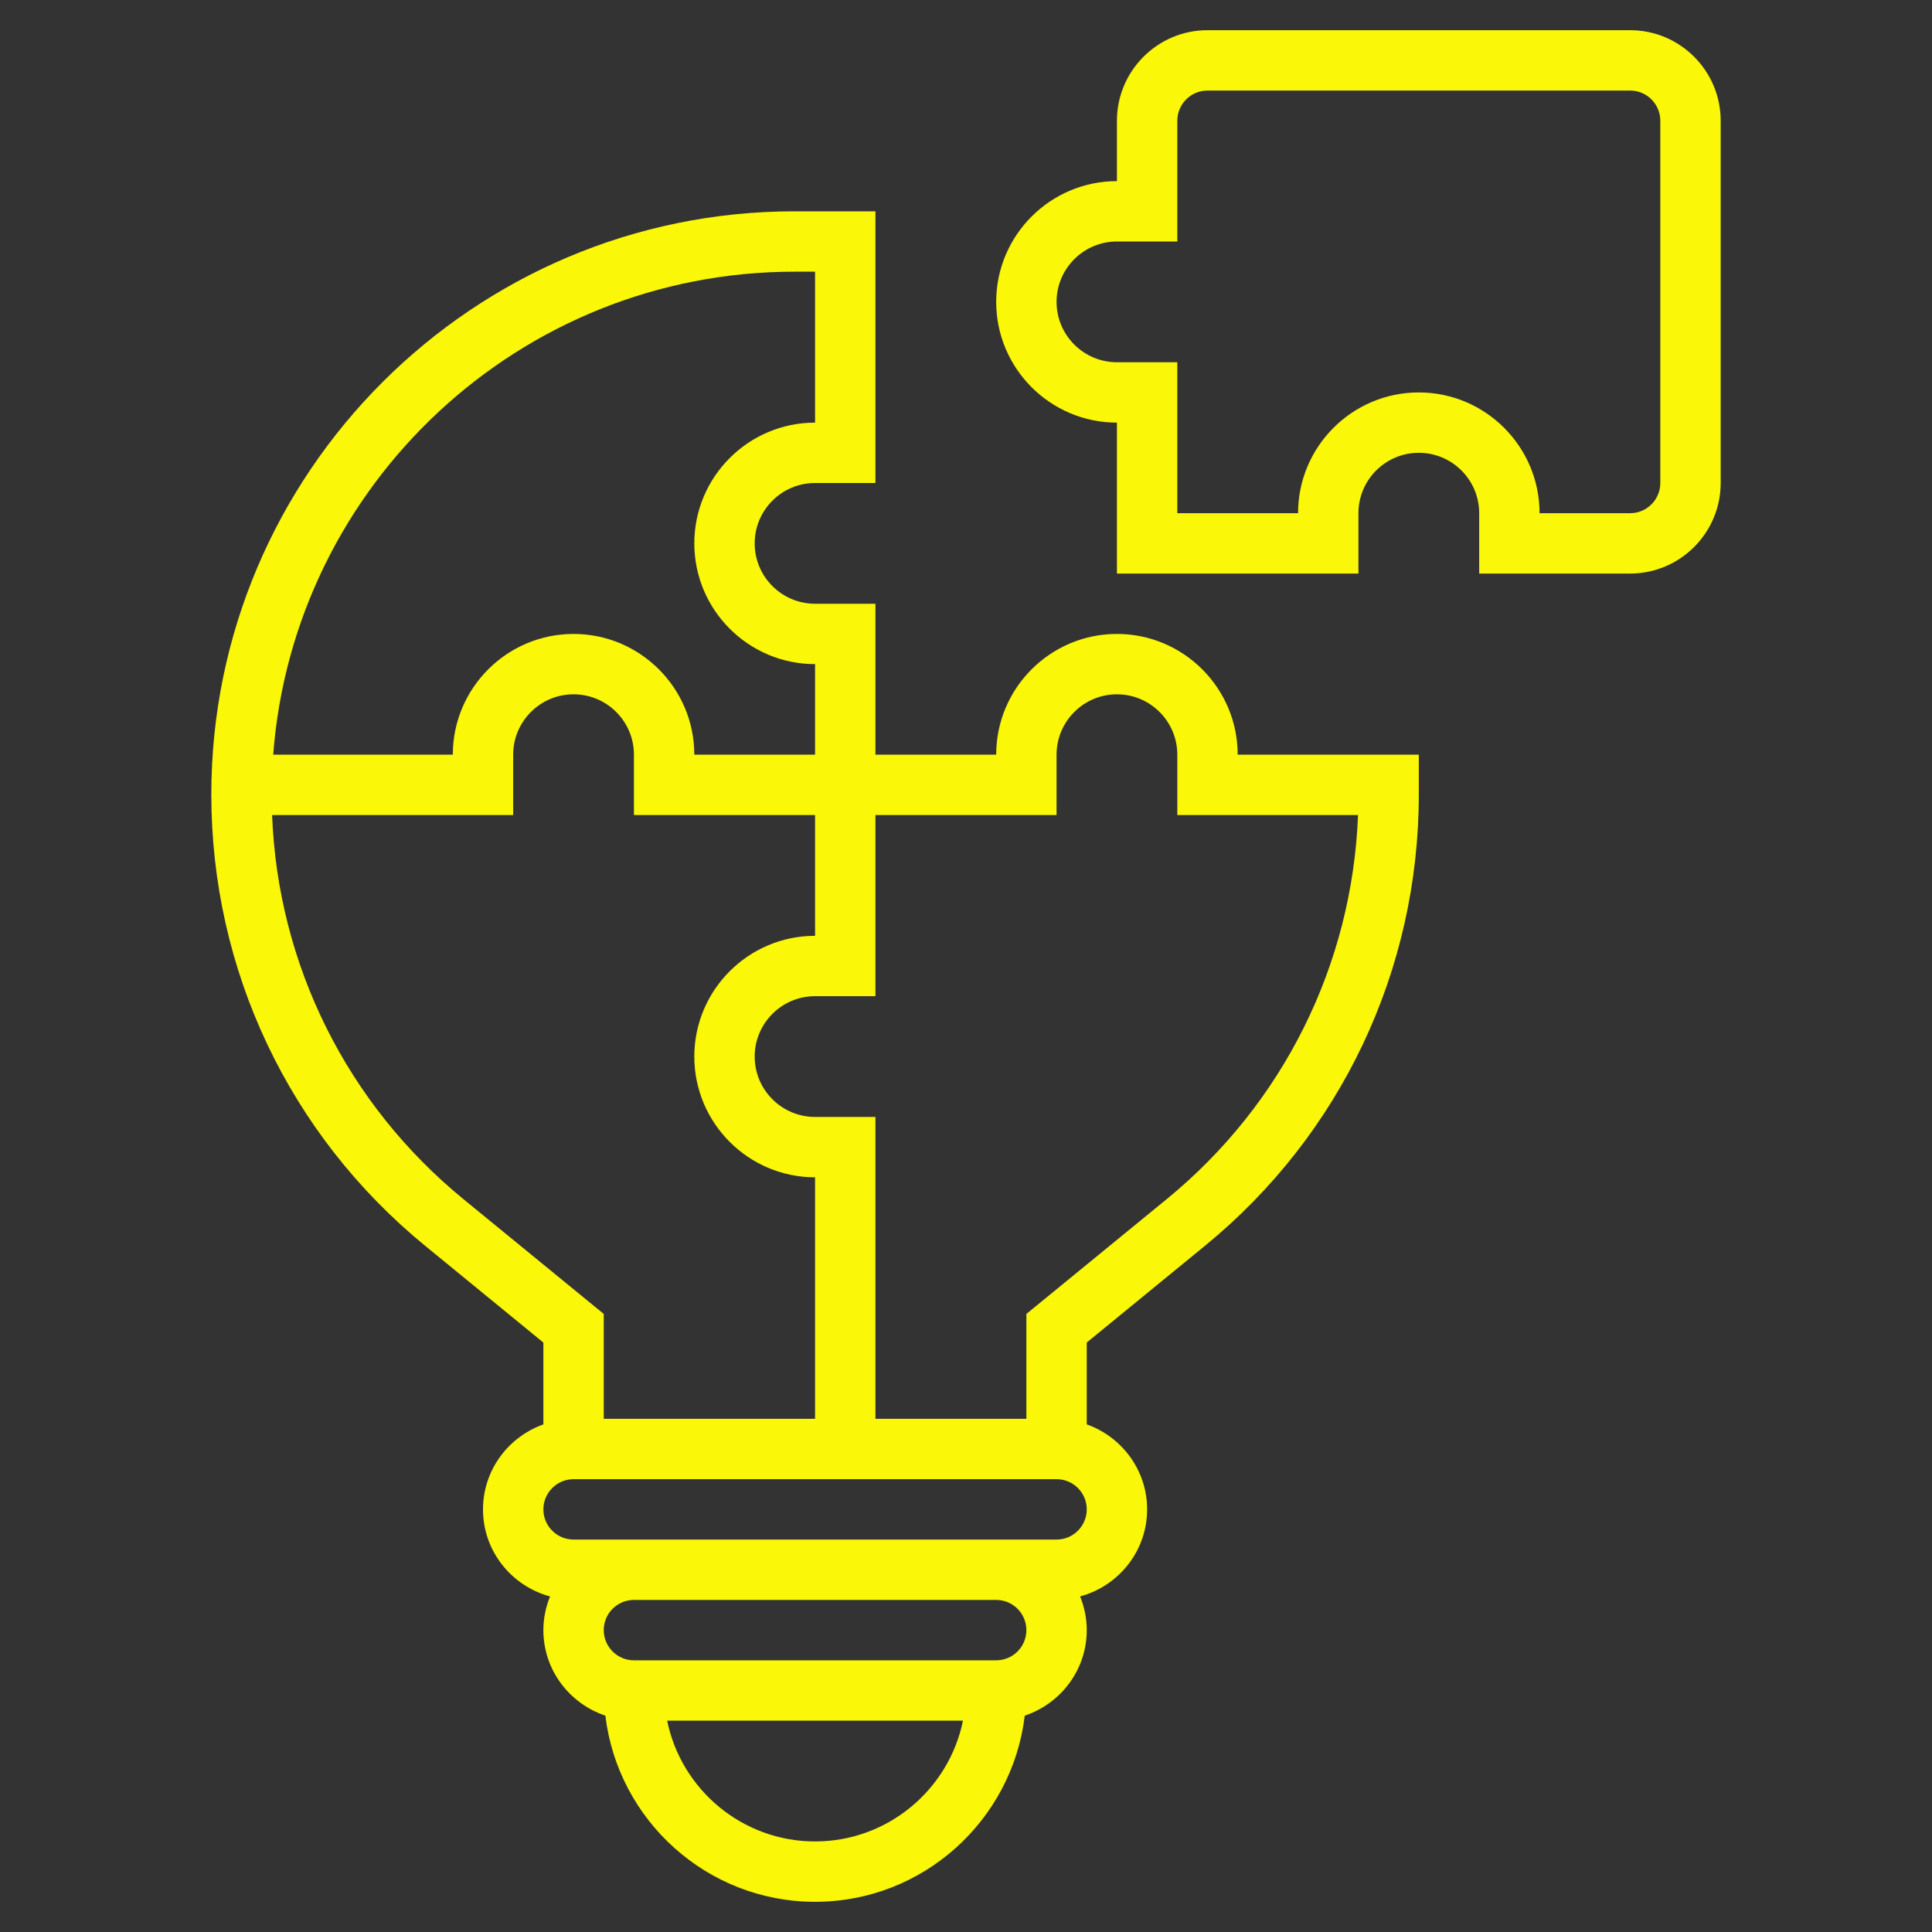
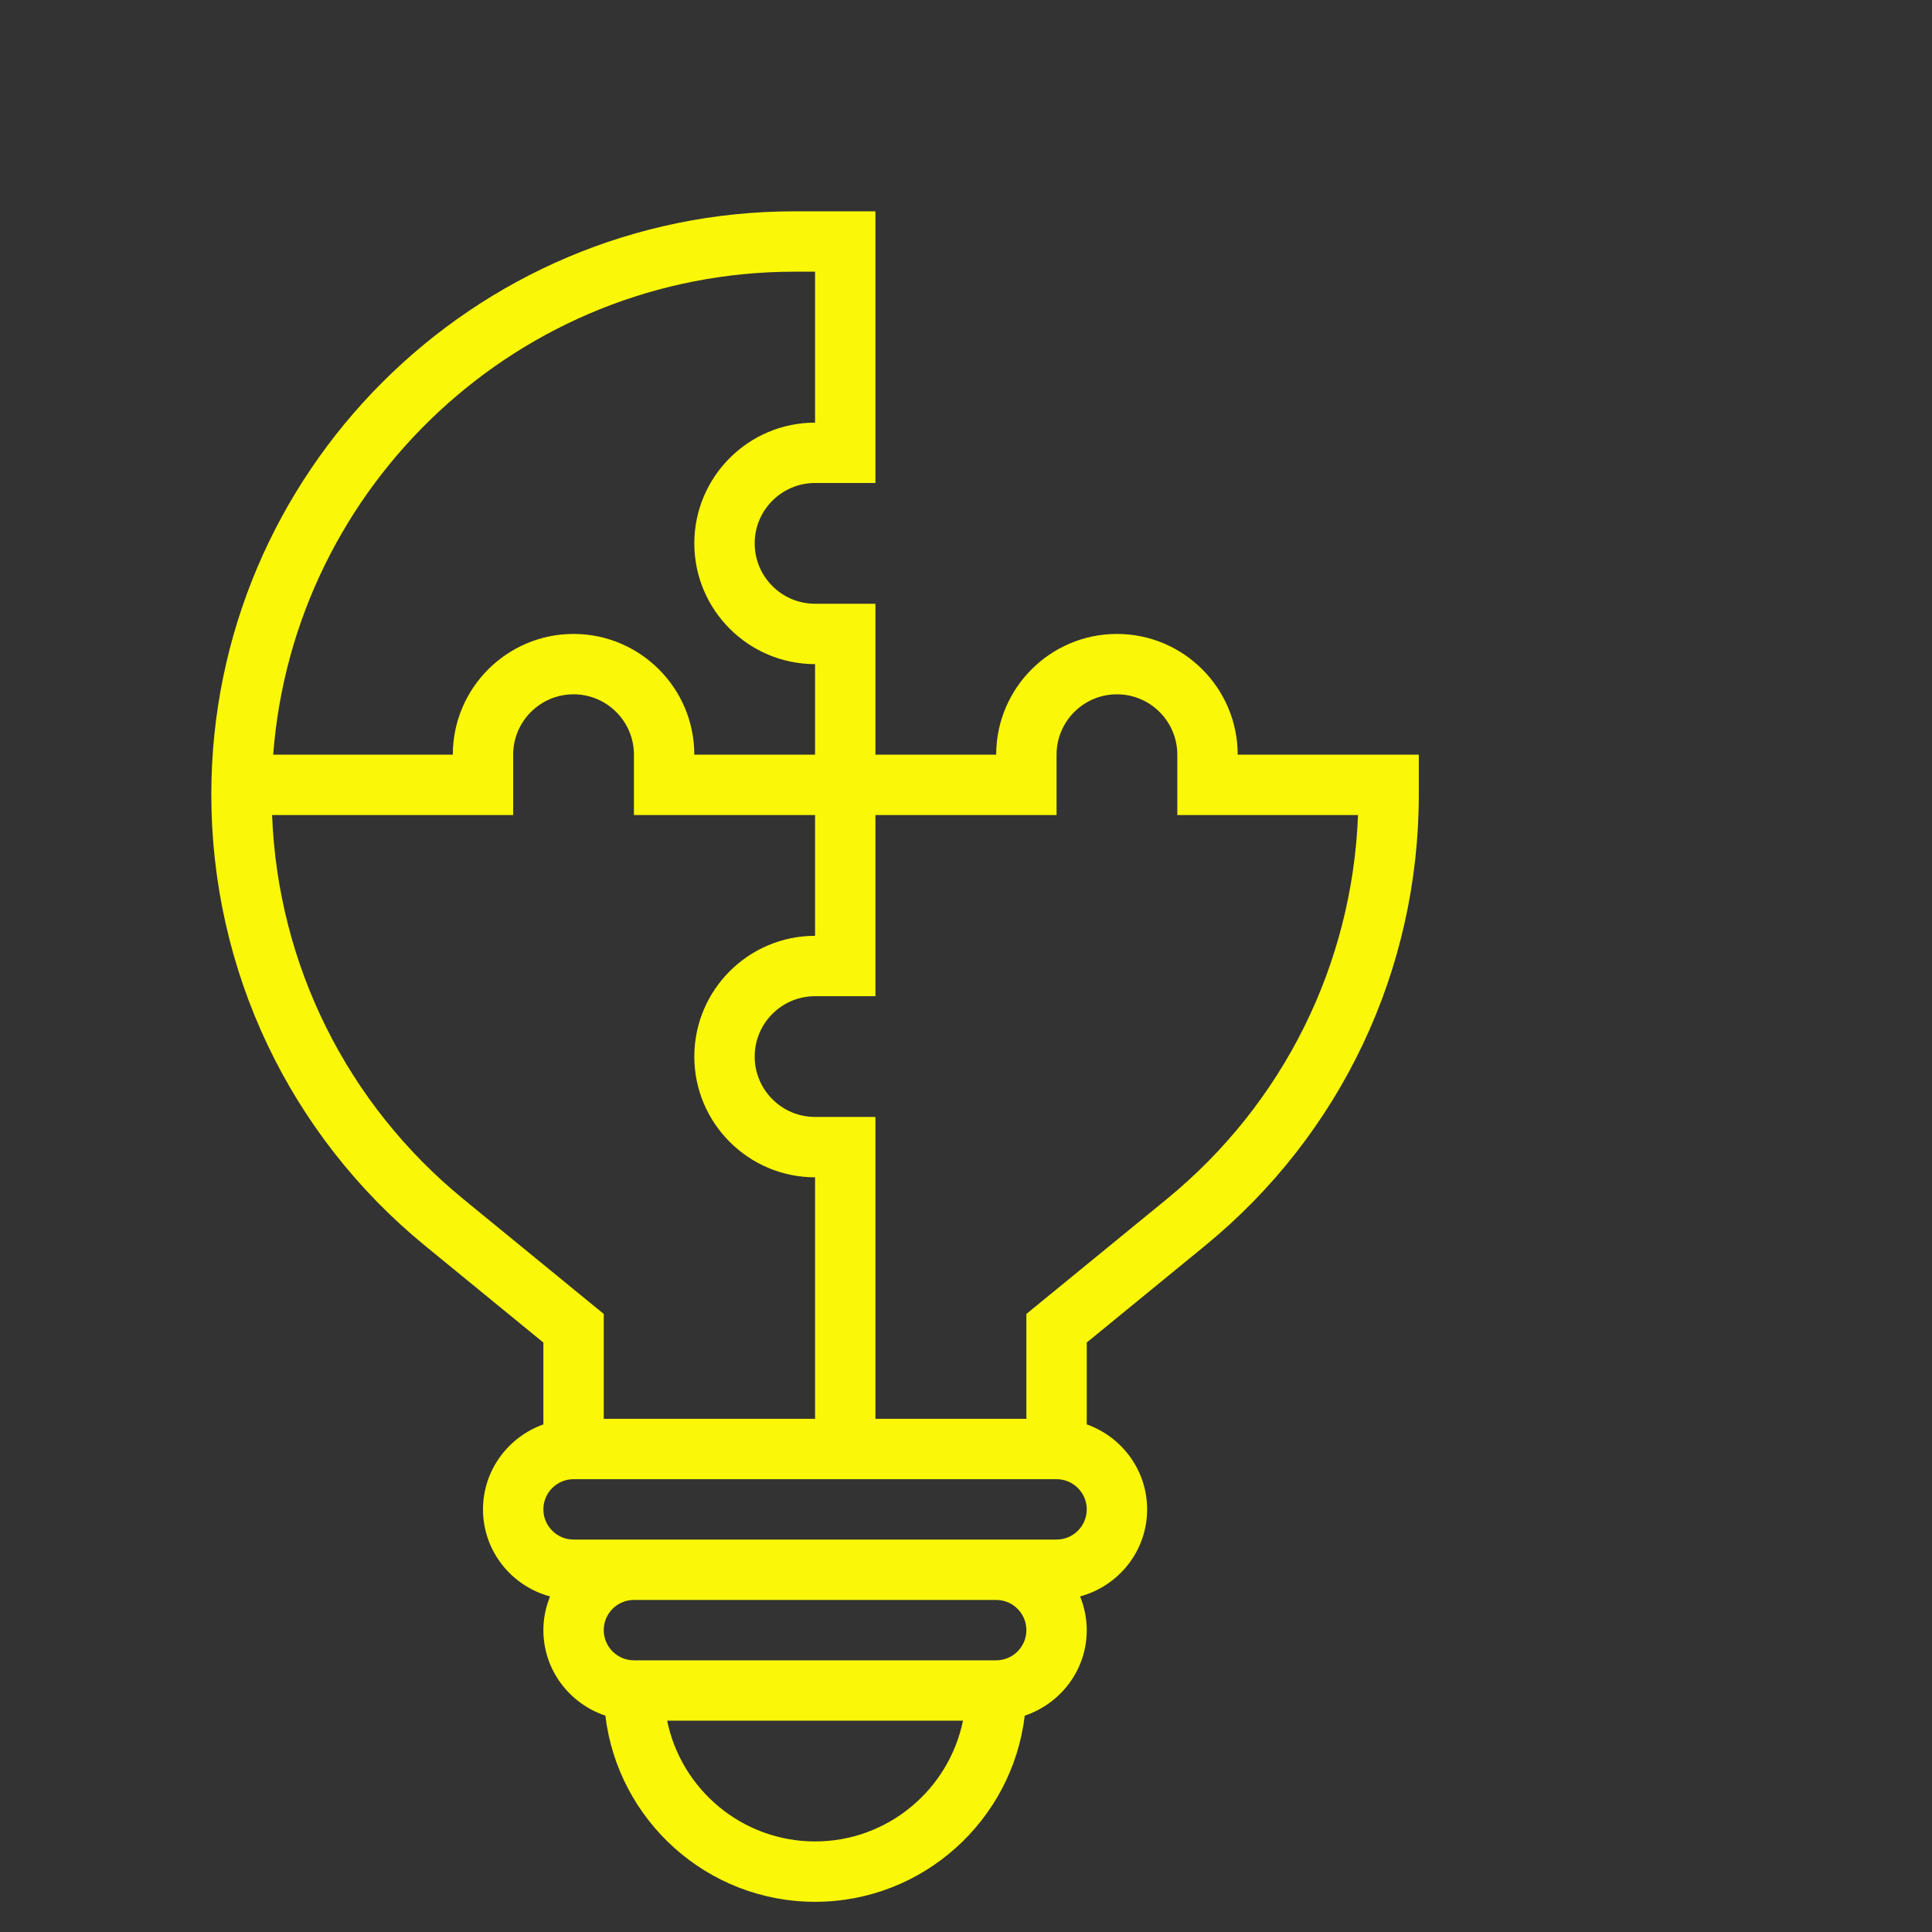
<svg xmlns="http://www.w3.org/2000/svg" width="56" height="56" viewBox="0 0 56 56" fill="none">
  <rect x="0" y="0" width="56" height="56" fill="#333333" stroke="none" />
-   <path d="M47.25 0.875H35C33.553 0.875 32.375 2.053 32.375 3.5V5.25C30.445 5.25 28.875 6.82 28.875 8.75C28.875 10.68 30.445 12.25 32.375 12.25V16.625H39.375V14.875C39.375 13.91 40.16 13.125 41.125 13.125C42.09 13.125 42.875 13.91 42.875 14.875V16.625H47.25C48.697 16.625 49.875 15.447 49.875 14V3.5C49.875 2.053 48.697 0.875 47.25 0.875ZM48.125 14C48.125 14.482 47.733 14.875 47.25 14.875H44.625C44.625 12.945 43.055 11.375 41.125 11.375C39.195 11.375 37.625 12.945 37.625 14.875H34.125V10.5H32.375C31.41 10.5 30.625 9.715 30.625 8.75C30.625 7.785 31.41 7 32.375 7H34.125V3.5C34.125 3.018 34.517 2.625 35 2.625H47.25C47.733 2.625 48.125 3.018 48.125 3.5V14Z" fill="#FAF708" />
  <path d="M32.375 18.375C30.445 18.375 28.875 19.945 28.875 21.875H25.375V17.5H23.625C22.66 17.5 21.875 16.715 21.875 15.75C21.875 14.785 22.66 14 23.625 14H25.375V6.125H23.029C13.709 6.125 6.125 13.709 6.125 23.029C6.125 28.12 8.385 32.889 12.325 36.112L15.75 38.915V41.287C14.734 41.649 14 42.612 14 43.751C14 44.961 14.827 45.972 15.943 46.274C15.821 46.576 15.75 46.904 15.75 47.25C15.75 48.407 16.507 49.38 17.547 49.729C17.91 52.763 20.495 55.125 23.625 55.125C26.755 55.125 29.34 52.763 29.703 49.729C30.743 49.38 31.5 48.407 31.5 47.25C31.5 46.904 31.429 46.576 31.308 46.273C32.423 45.971 33.25 44.96 33.25 43.75C33.25 42.611 32.516 41.648 31.5 41.286V38.914L34.925 36.111C38.865 32.889 41.125 28.12 41.125 23.029V21.875H35.875C35.875 19.945 34.305 18.375 32.375 18.375ZM23.029 7.875H23.625V12.25C21.695 12.25 20.125 13.82 20.125 15.75C20.125 17.68 21.695 19.25 23.625 19.25V21.875H20.125C20.125 19.945 18.555 18.375 16.625 18.375C14.695 18.375 13.125 19.945 13.125 21.875H7.919C8.51 14.056 15.061 7.875 23.029 7.875ZM13.433 34.758C10.055 31.994 8.054 27.963 7.887 23.625H14.875V21.875C14.875 20.91 15.66 20.125 16.625 20.125C17.59 20.125 18.375 20.91 18.375 21.875V23.625H23.625V27.125C21.695 27.125 20.125 28.695 20.125 30.625C20.125 32.555 21.695 34.125 23.625 34.125V41.125H17.5V38.085L13.433 34.758ZM23.625 53.375C21.513 53.375 19.745 51.869 19.338 49.875H27.912C27.505 51.869 25.737 53.375 23.625 53.375ZM28.875 48.125H18.375C17.892 48.125 17.5 47.732 17.5 47.25C17.5 46.768 17.892 46.375 18.375 46.375H28.875C29.358 46.375 29.75 46.768 29.75 47.25C29.75 47.732 29.358 48.125 28.875 48.125ZM30.625 44.625H28.875H18.375H16.625C16.142 44.625 15.75 44.232 15.75 43.75C15.75 43.268 16.142 42.875 16.625 42.875H30.625C31.108 42.875 31.5 43.268 31.5 43.75C31.5 44.232 31.108 44.625 30.625 44.625ZM33.817 34.758L29.75 38.085V41.125H25.375V32.375H23.625C22.66 32.375 21.875 31.59 21.875 30.625C21.875 29.66 22.66 28.875 23.625 28.875H25.375V23.625H30.625V21.875C30.625 20.91 31.41 20.125 32.375 20.125C33.34 20.125 34.125 20.91 34.125 21.875V23.625H39.363C39.196 27.963 37.195 31.994 33.817 34.758Z" fill="#FAF708" />
</svg>